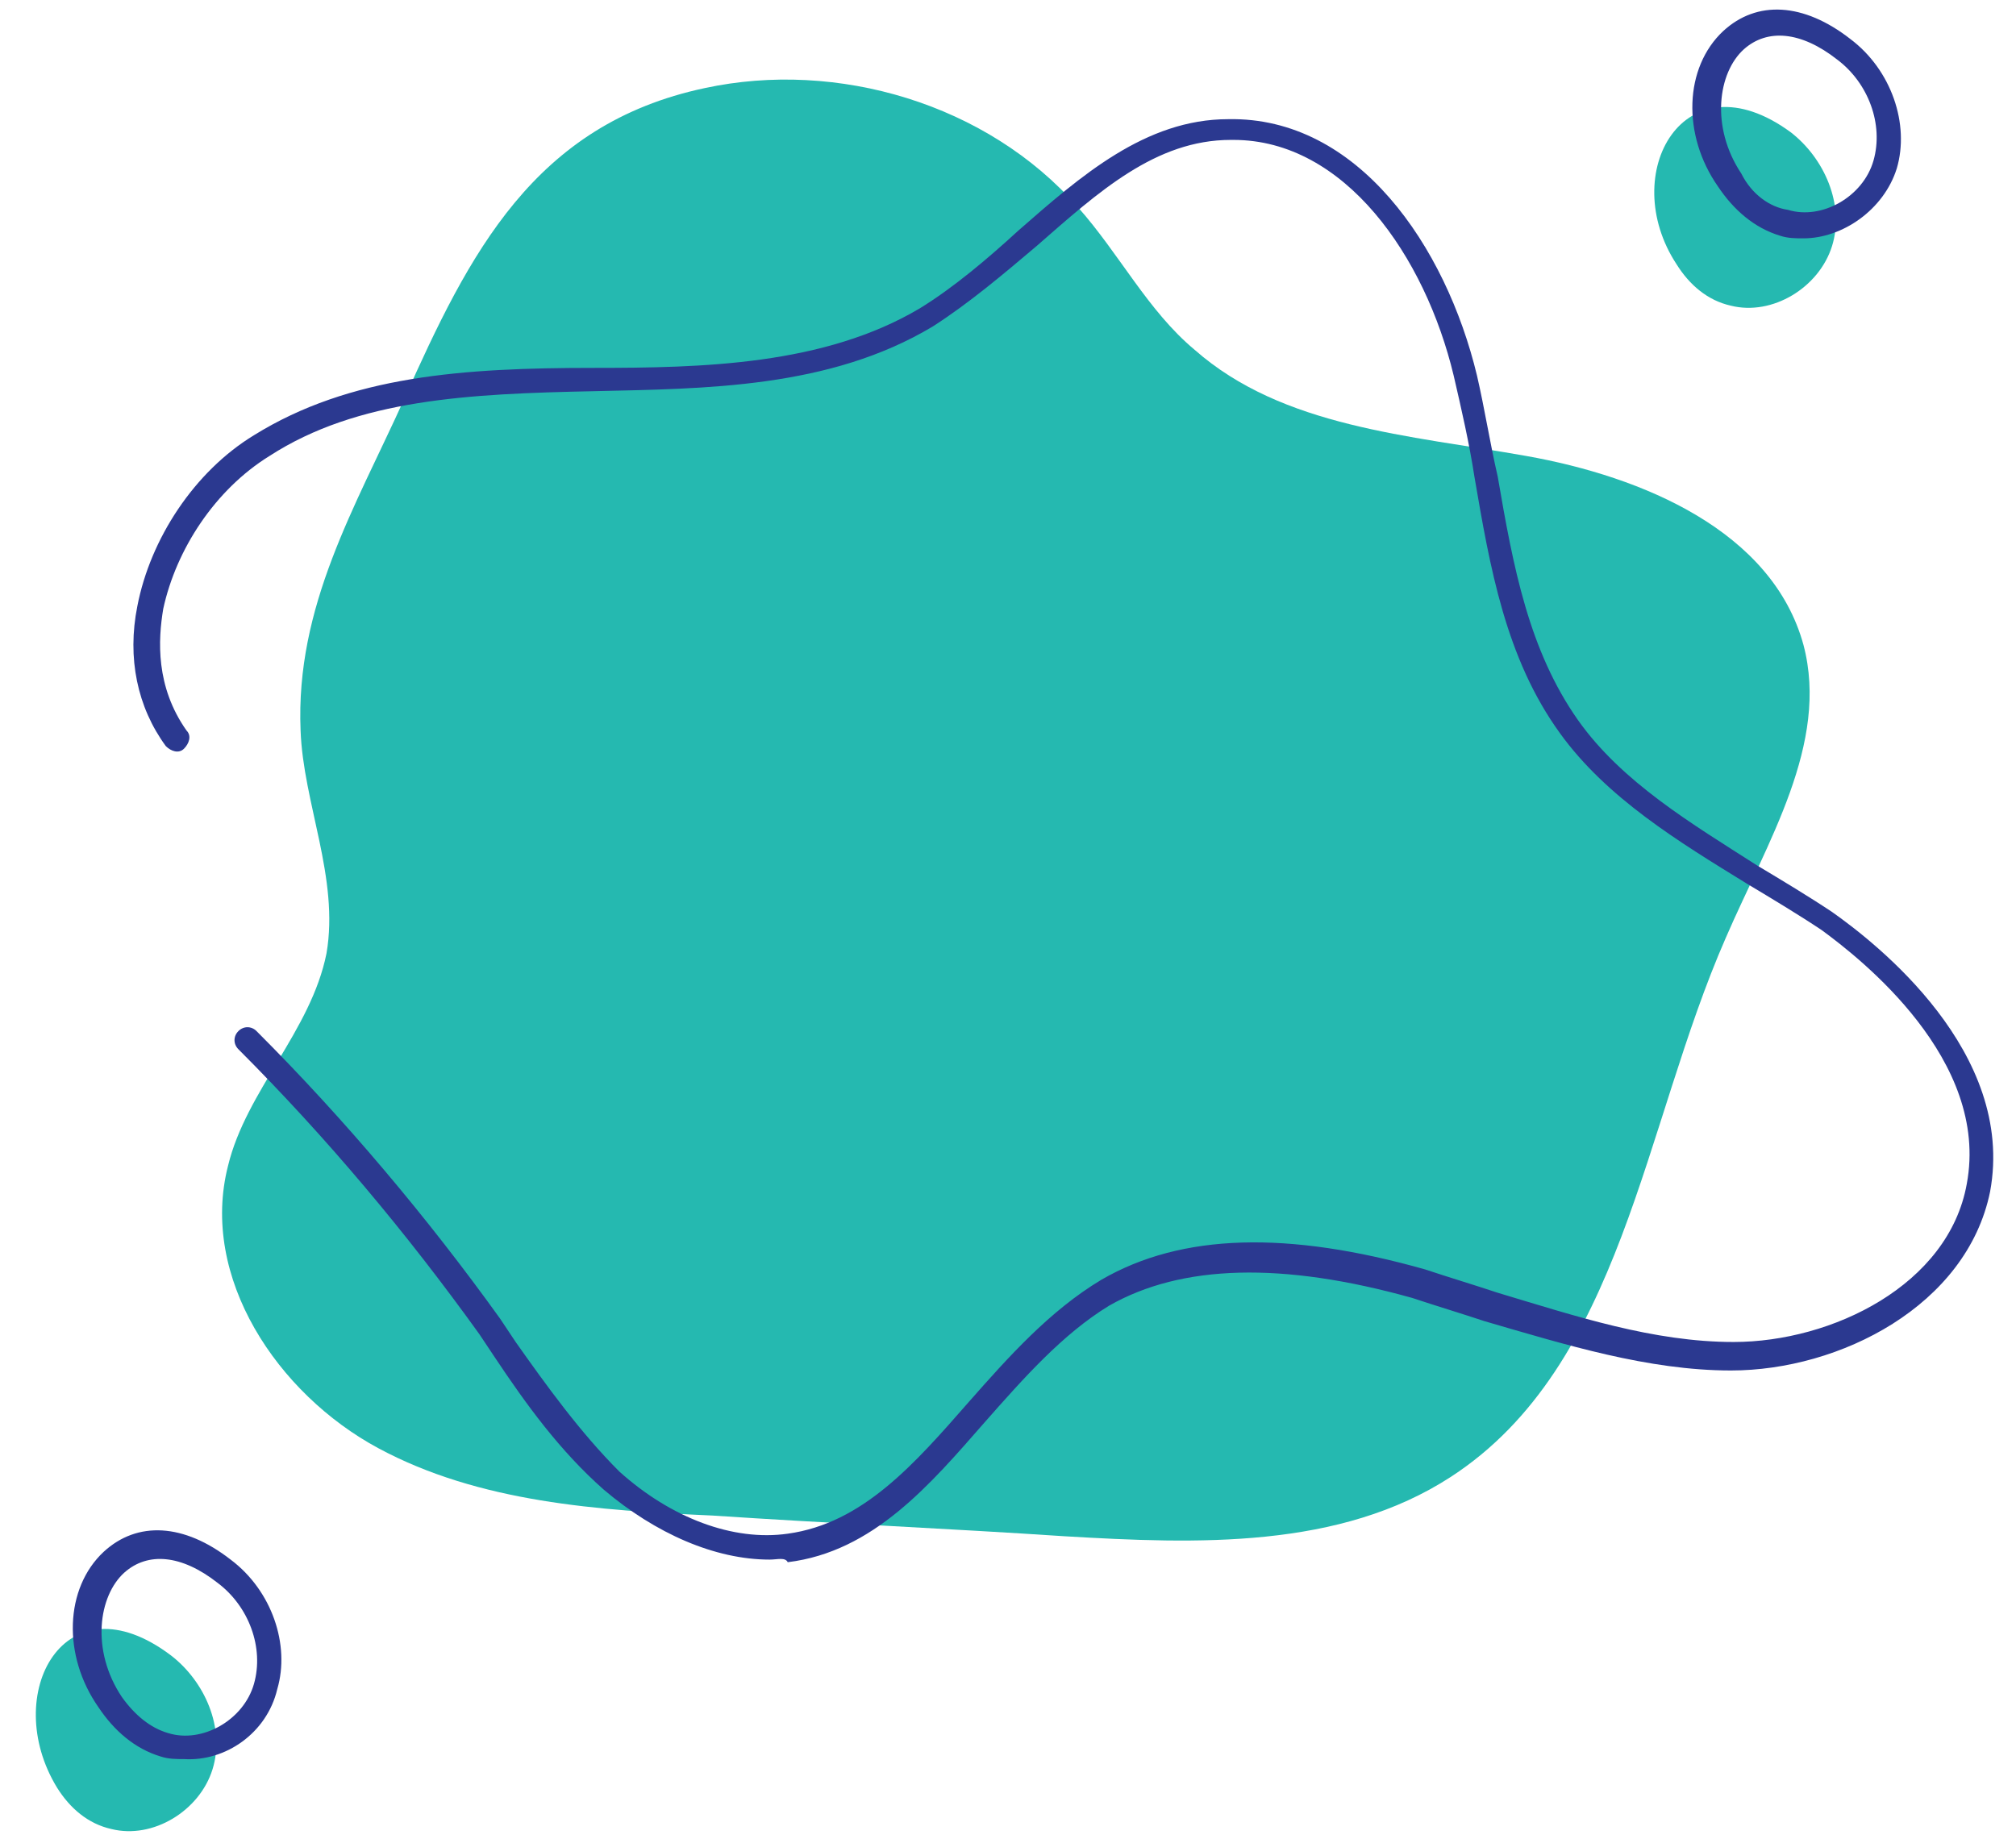
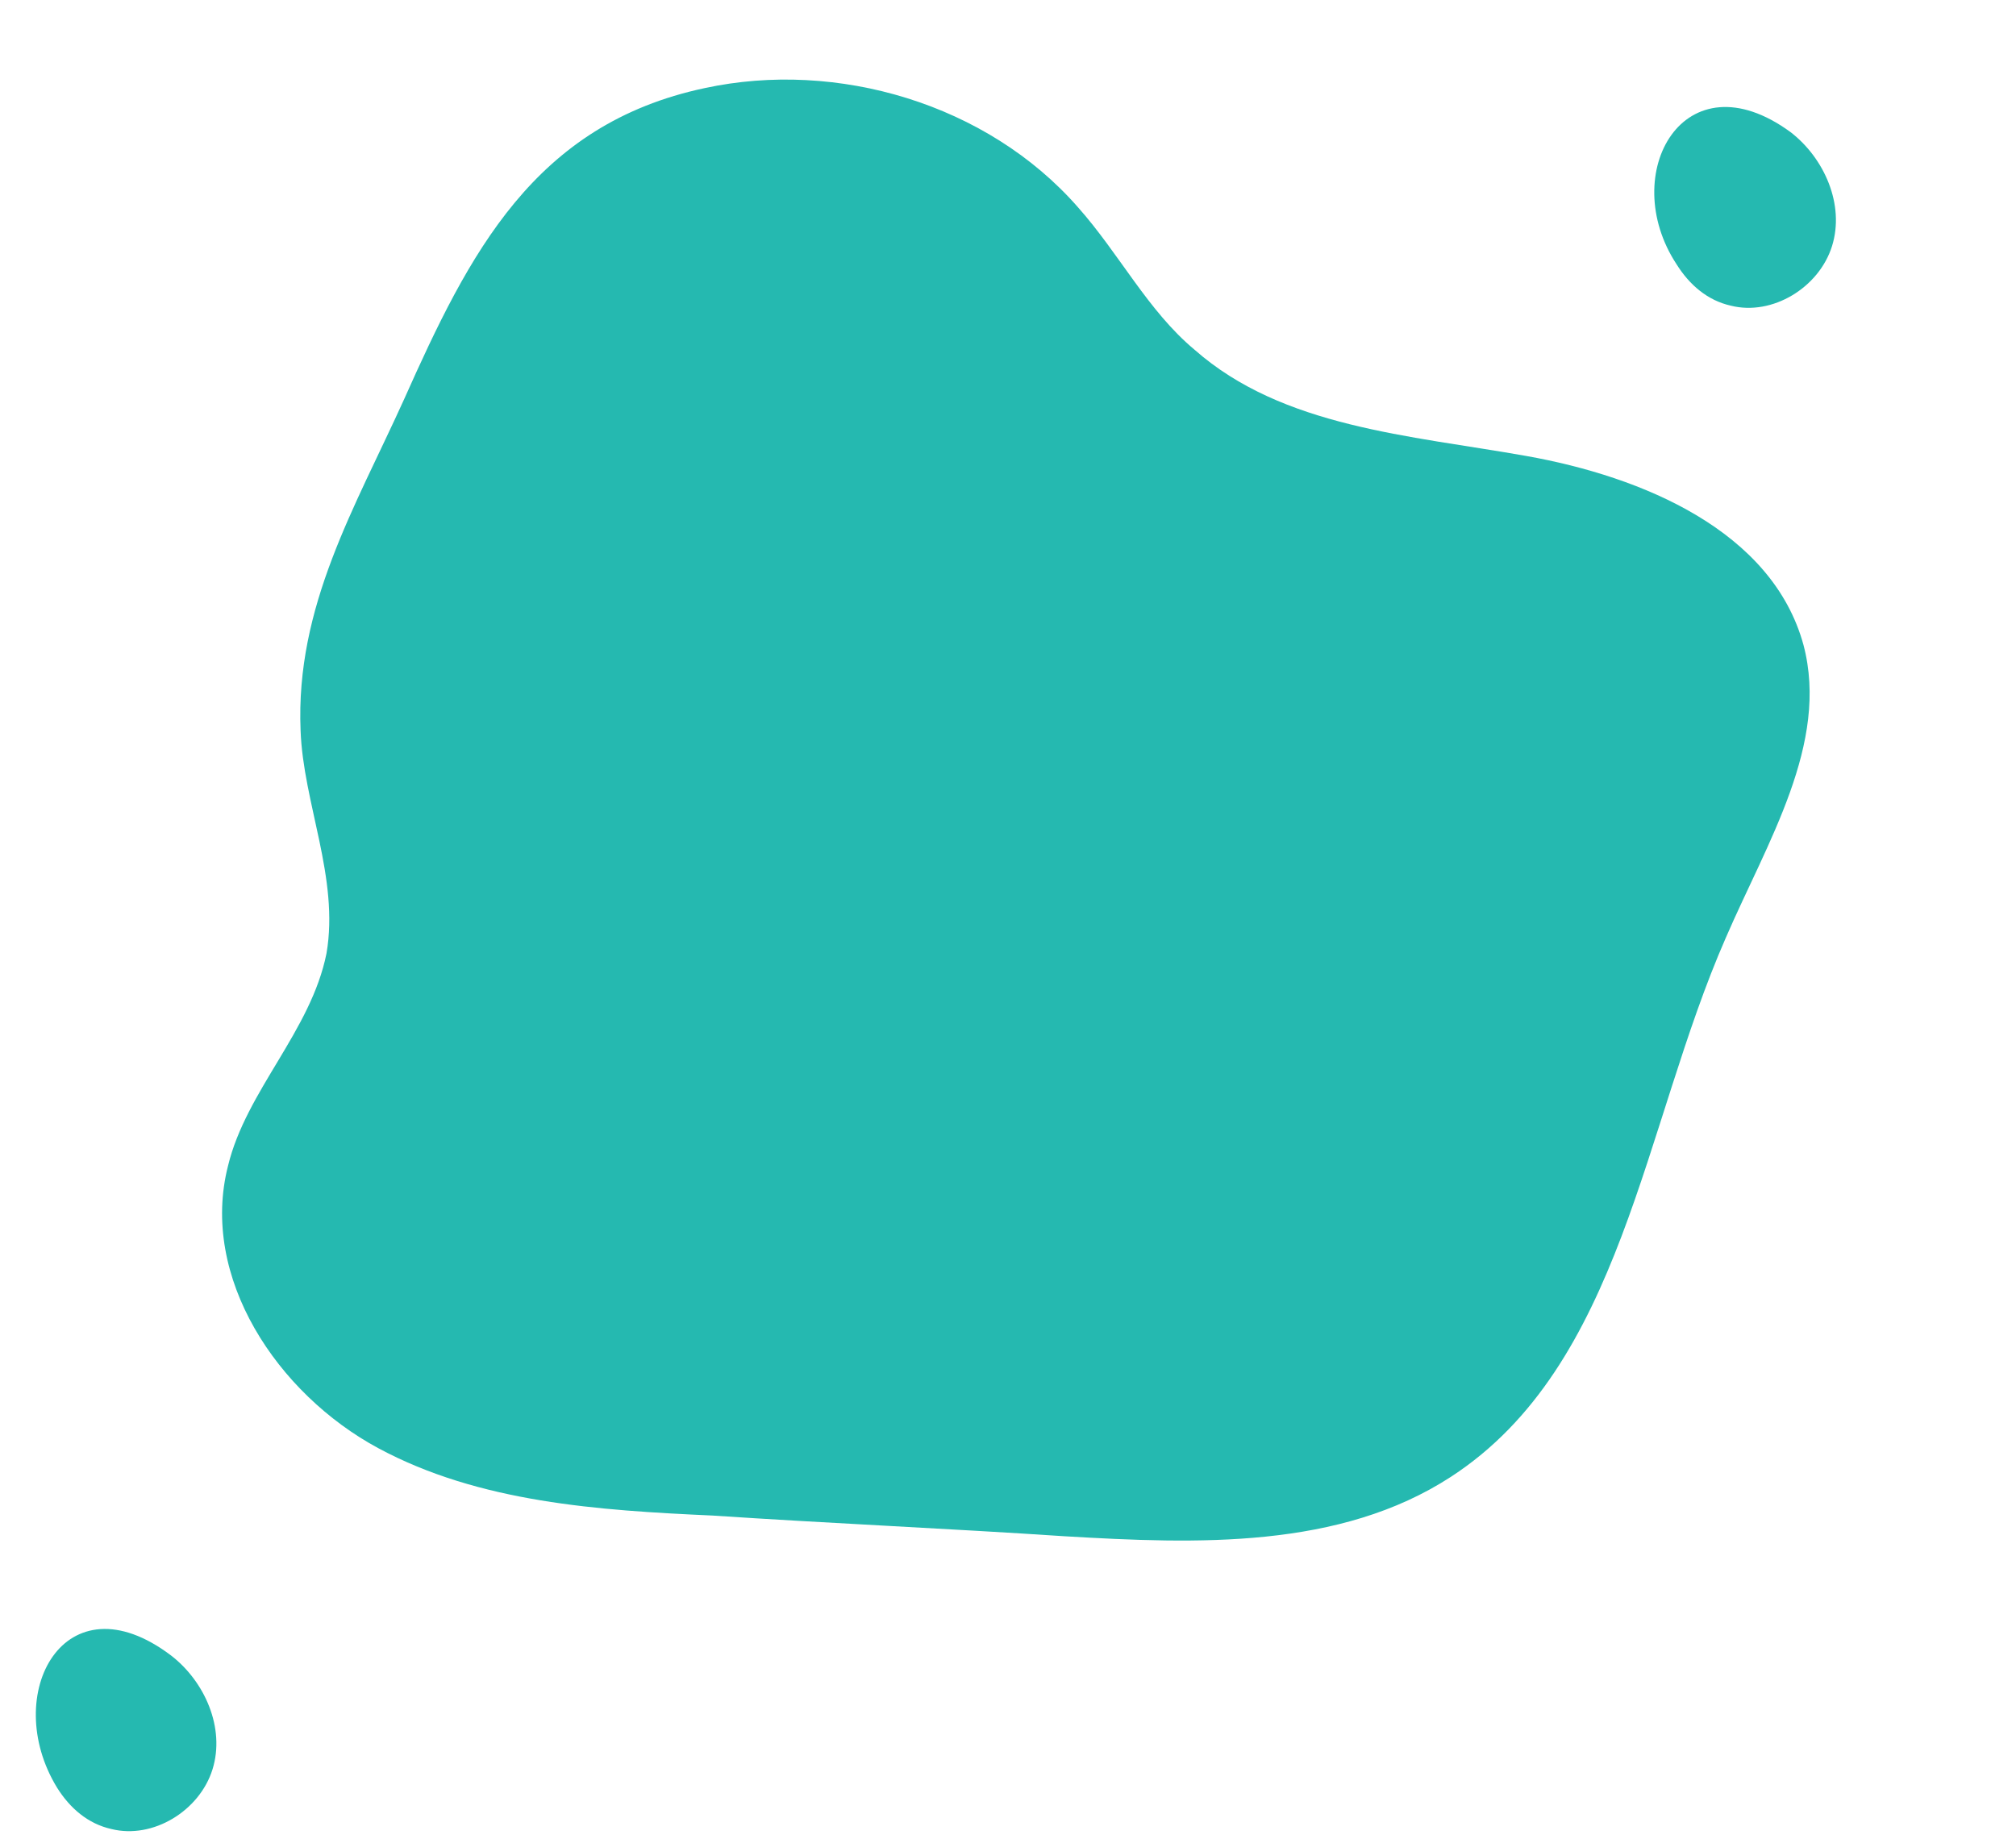
<svg xmlns="http://www.w3.org/2000/svg" fill="#000000" height="71" preserveAspectRatio="xMidYMid meet" version="1" viewBox="9.0 13.4 77.8 71.0" width="77.8" zoomAndPan="magnify">
  <g id="change1_1">
    <path d="M50.6,21.4c1.6,1.8,2.7,4,4.5,5.5c3.4,3,8.3,3.3,12.8,4.1c4.5,0.8,9.5,2.9,10.7,7.3c1,3.8-1.4,7.6-3,11.3 c-3.2,7.3-4,16.5-10.6,20.8c-4.3,2.8-9.8,2.6-14.9,2.3c-4.5-0.3-9.1-0.5-13.6-0.8c-4.4-0.2-9-0.5-12.9-2.6 c-3.9-2.1-6.9-6.6-5.8-10.9c0.7-2.9,3.2-5.2,3.8-8.2c0.5-2.9-0.9-5.8-1-8.6c-0.2-4.8,2.1-8.6,4-12.8c2.5-5.6,5-10.6,11.6-12 C41.3,15.7,47.1,17.4,50.6,21.4z M73.7,23.6c0.5,0.8,1.2,1.4,2.1,1.6c1.6,0.4,3.4-0.7,3.9-2.3c0.5-1.6-0.3-3.4-1.6-4.4 C74,15.5,71.4,20.1,73.7,23.6z M11.2,82.4c0.5,0.8,1.2,1.4,2.1,1.6c1.6,0.4,3.4-0.7,3.9-2.3c0.5-1.6-0.3-3.4-1.6-4.4 C11.5,74.2,9,78.8,11.2,82.4z" fill="#25b9b0" />
  </g>
  <g id="change2_1">
-     <path d="M38.7,73.6c-2.1,0-4.4-1-6.4-2.7c-1.7-1.5-3-3.3-4.2-5.1l-0.6-0.9c-2.8-3.9-5.9-7.6-9.3-11 c-0.2-0.2-0.2-0.5,0-0.7c0.2-0.2,0.5-0.2,0.7,0c3.4,3.4,6.6,7.2,9.4,11.1l0.6,0.9c1.2,1.7,2.5,3.5,4,5c2,1.8,4.4,2.7,6.5,2.4 c2.9-0.4,4.9-2.7,7-5.1c1.5-1.7,3.1-3.5,5.1-4.7c3.1-1.8,7.2-1.9,12.5-0.4c0.9,0.3,1.9,0.6,2.8,0.9c3,0.9,6,1.9,9.1,1.9 c3.8,0,8.3-2.2,9-6.1c0.9-4.8-4.1-8.7-5.6-9.8c-0.9-0.6-1.9-1.2-2.9-1.8c-2.6-1.6-5.4-3.3-7.2-5.8c-2.1-2.9-2.7-6.4-3.3-9.9 c-0.2-1.3-0.5-2.6-0.8-3.9c-1.1-4.6-4.2-9.1-8.5-9.1c0,0-0.1,0-0.1,0c-2.9,0-5.1,2-7.5,4.1c-1.3,1.1-2.6,2.2-4,3.1 c-4,2.4-8.8,2.4-13.1,2.5c-4.8,0.1-9.1,0.3-12.5,2.5c-2.1,1.3-3.6,3.6-4.1,5.9c-0.2,1.2-0.3,3,0.9,4.7c0.2,0.2,0.1,0.5-0.1,0.7 c-0.2,0.2-0.5,0.1-0.7-0.1c-1.1-1.5-1.5-3.4-1.1-5.4c0.5-2.6,2.2-5.2,4.5-6.6c3.7-2.3,8.1-2.6,13.1-2.6c4.2,0,8.9-0.1,12.6-2.3 c1.3-0.8,2.6-1.9,3.8-3c2.4-2.1,4.9-4.3,8.1-4.3c5-0.1,8.4,4.9,9.6,9.9c0.3,1.3,0.5,2.6,0.8,3.9c0.6,3.5,1.2,6.7,3.1,9.4 c1.7,2.4,4.4,4,6.9,5.6c1,0.6,2,1.2,2.9,1.8c1.7,1.2,7.1,5.4,6.1,10.8c-0.9,4.4-5.8,6.9-10,6.9c-3.2,0-6.4-1-9.5-1.9 c-0.9-0.3-1.9-0.6-2.8-0.9c-5-1.4-8.9-1.3-11.7,0.3c-1.8,1.1-3.3,2.8-4.8,4.5c-2.1,2.4-4.3,5-7.6,5.4C39.3,73.5,39,73.6,38.7,73.6z M82.2,19.9c0.5-1.7-0.2-3.8-1.8-5c-1.8-1.4-3.6-1.5-4.9-0.3c-1.5,1.4-1.6,4-0.2,6l0,0c0.6,0.9,1.4,1.6,2.4,1.9 c0.3,0.1,0.6,0.1,0.9,0.1C80.1,22.6,81.7,21.5,82.2,19.9z M76.2,20.1c-1.2-1.8-0.9-3.9,0.1-4.8c0.9-0.8,2.2-0.7,3.6,0.4 c1.2,0.9,1.8,2.5,1.4,3.9c-0.4,1.4-2,2.3-3.3,1.9C77.3,21.4,76.6,20.9,76.2,20.1L76.2,20.1z M19.7,78.6c0.5-1.7-0.2-3.8-1.8-5 c-1.8-1.4-3.6-1.5-4.9-0.3c-1.5,1.4-1.6,4-0.2,6l0,0c0.6,0.9,1.4,1.6,2.4,1.9c0.3,0.1,0.6,0.1,0.9,0.1 C17.7,81.4,19.3,80.3,19.7,78.6z M13.7,78.9c-1.2-1.8-0.9-3.9,0.1-4.8c0.9-0.8,2.2-0.7,3.6,0.4c1.2,0.9,1.8,2.5,1.4,3.9 c-0.4,1.4-2,2.3-3.3,1.9C14.8,80.1,14.2,79.6,13.7,78.9L13.7,78.9z" fill="#2b3990" />
-   </g>
+     </g>
</svg>